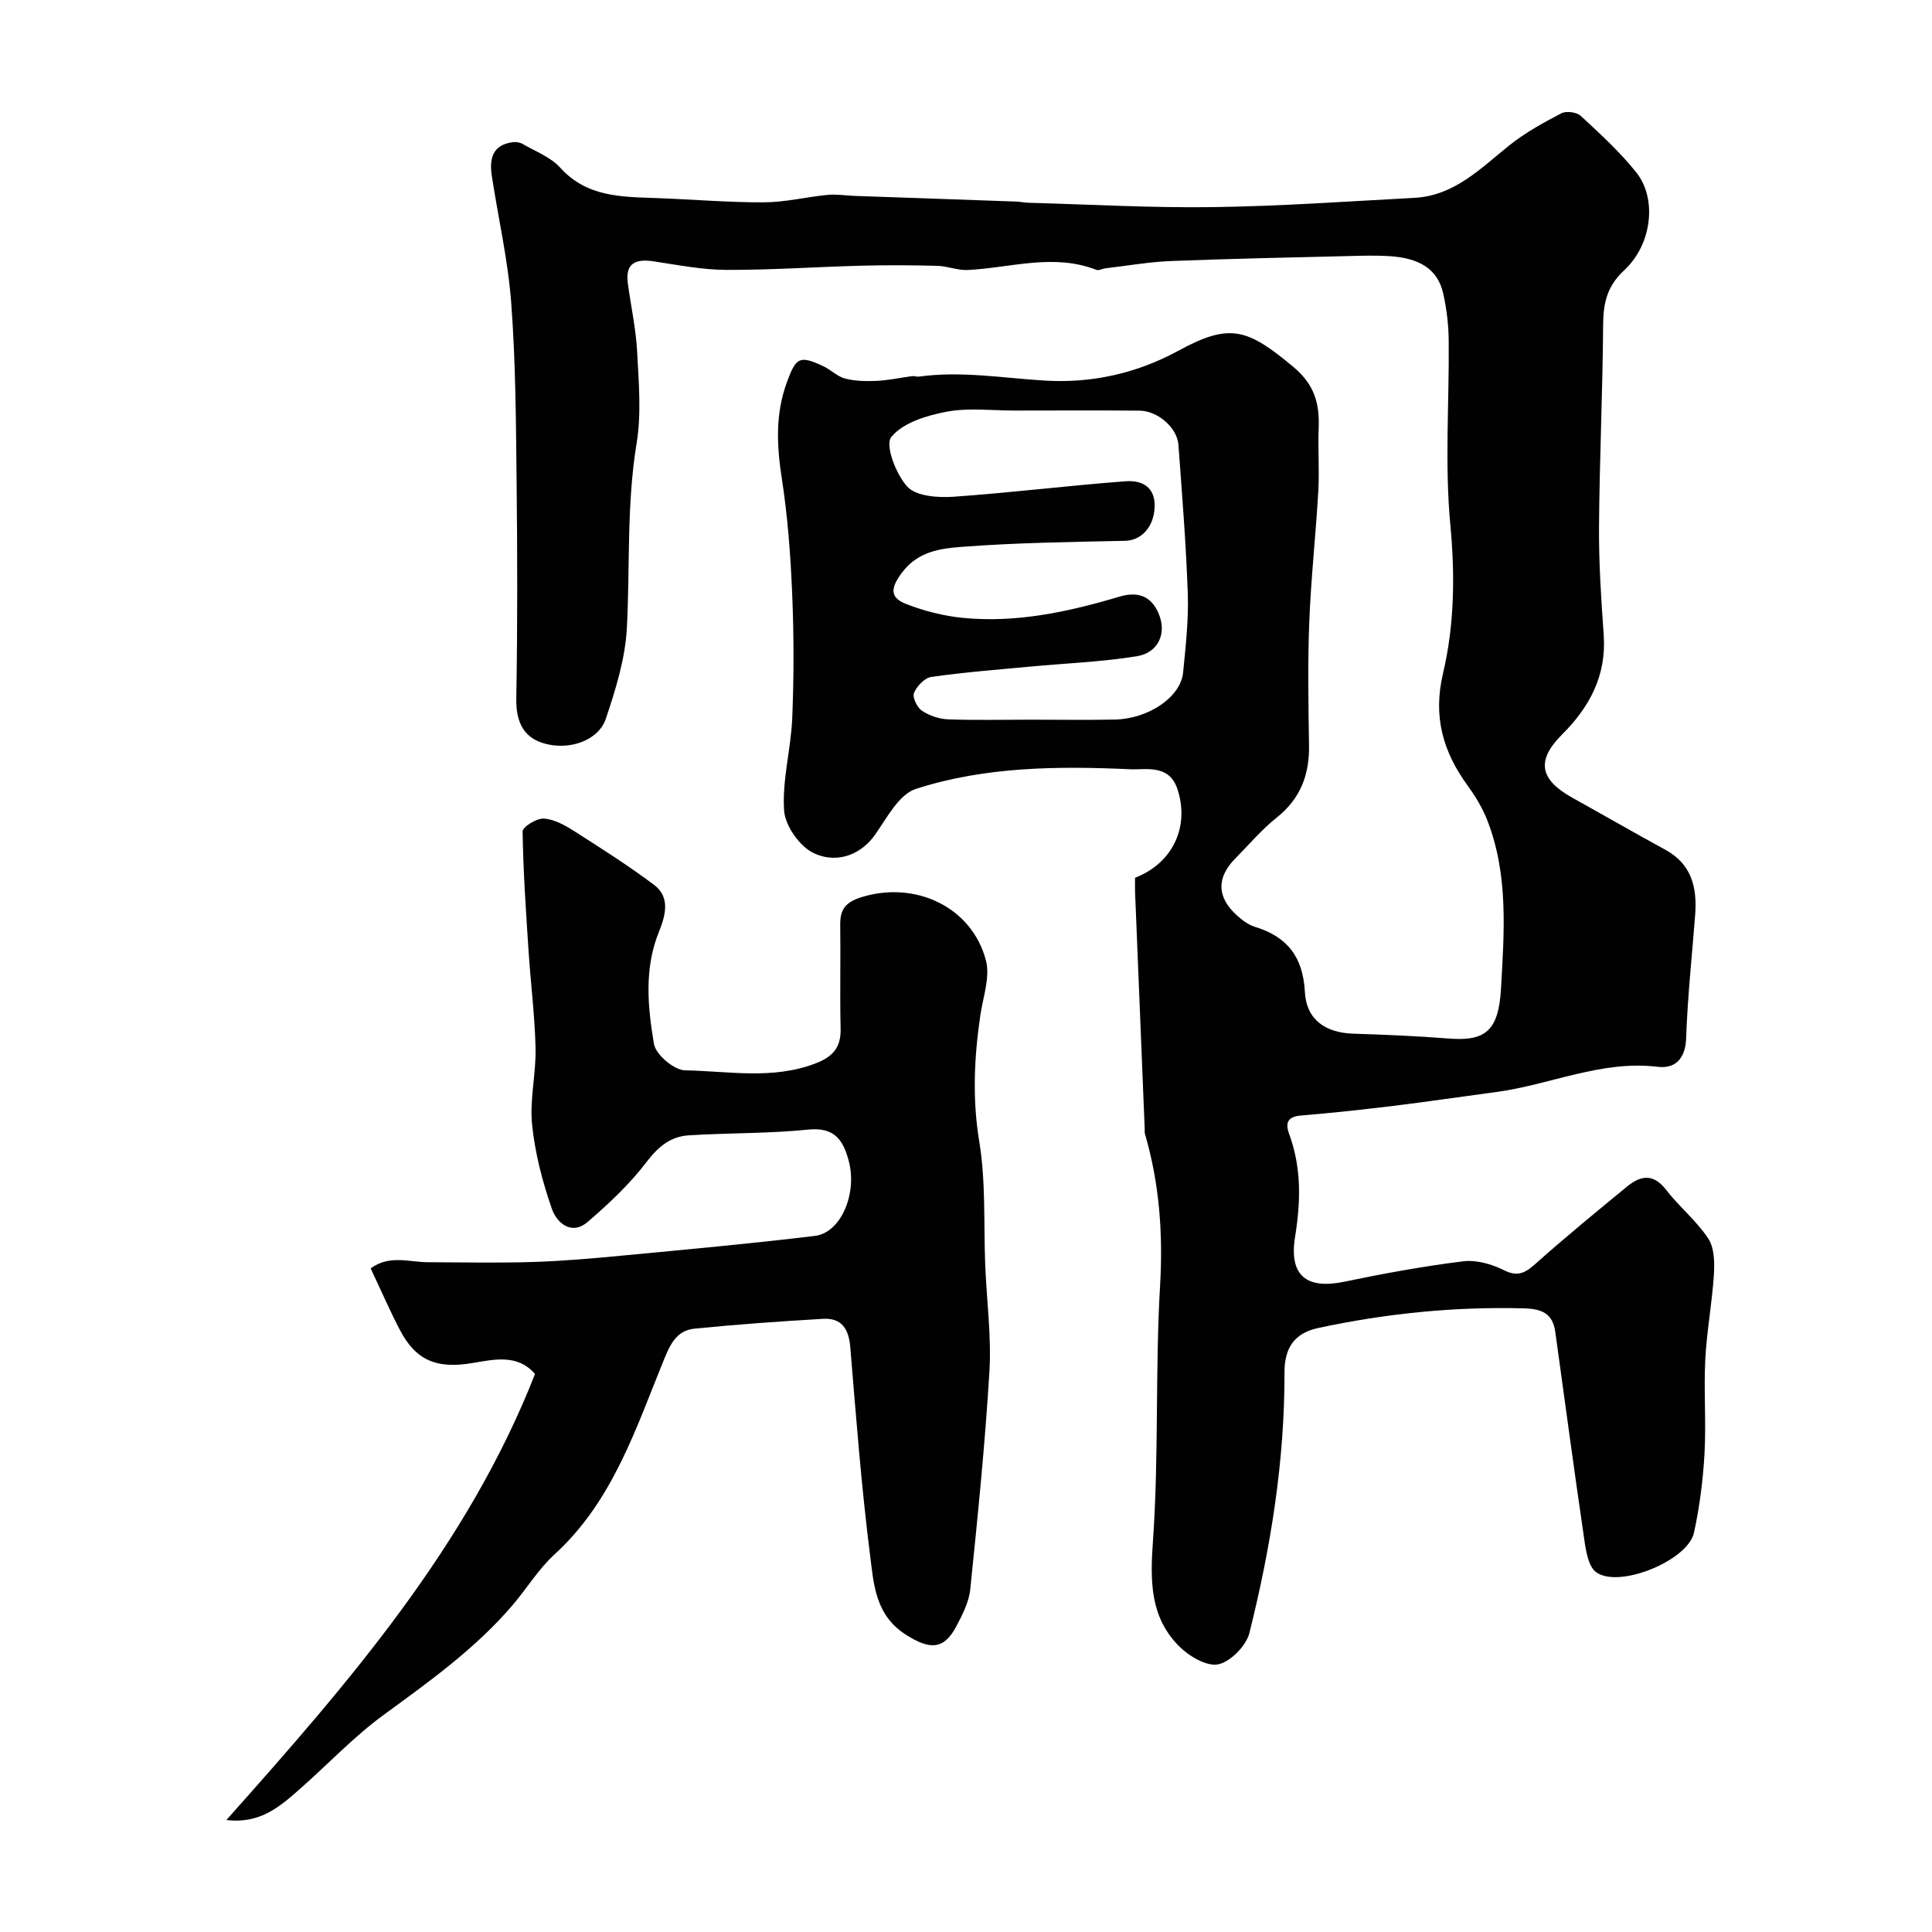
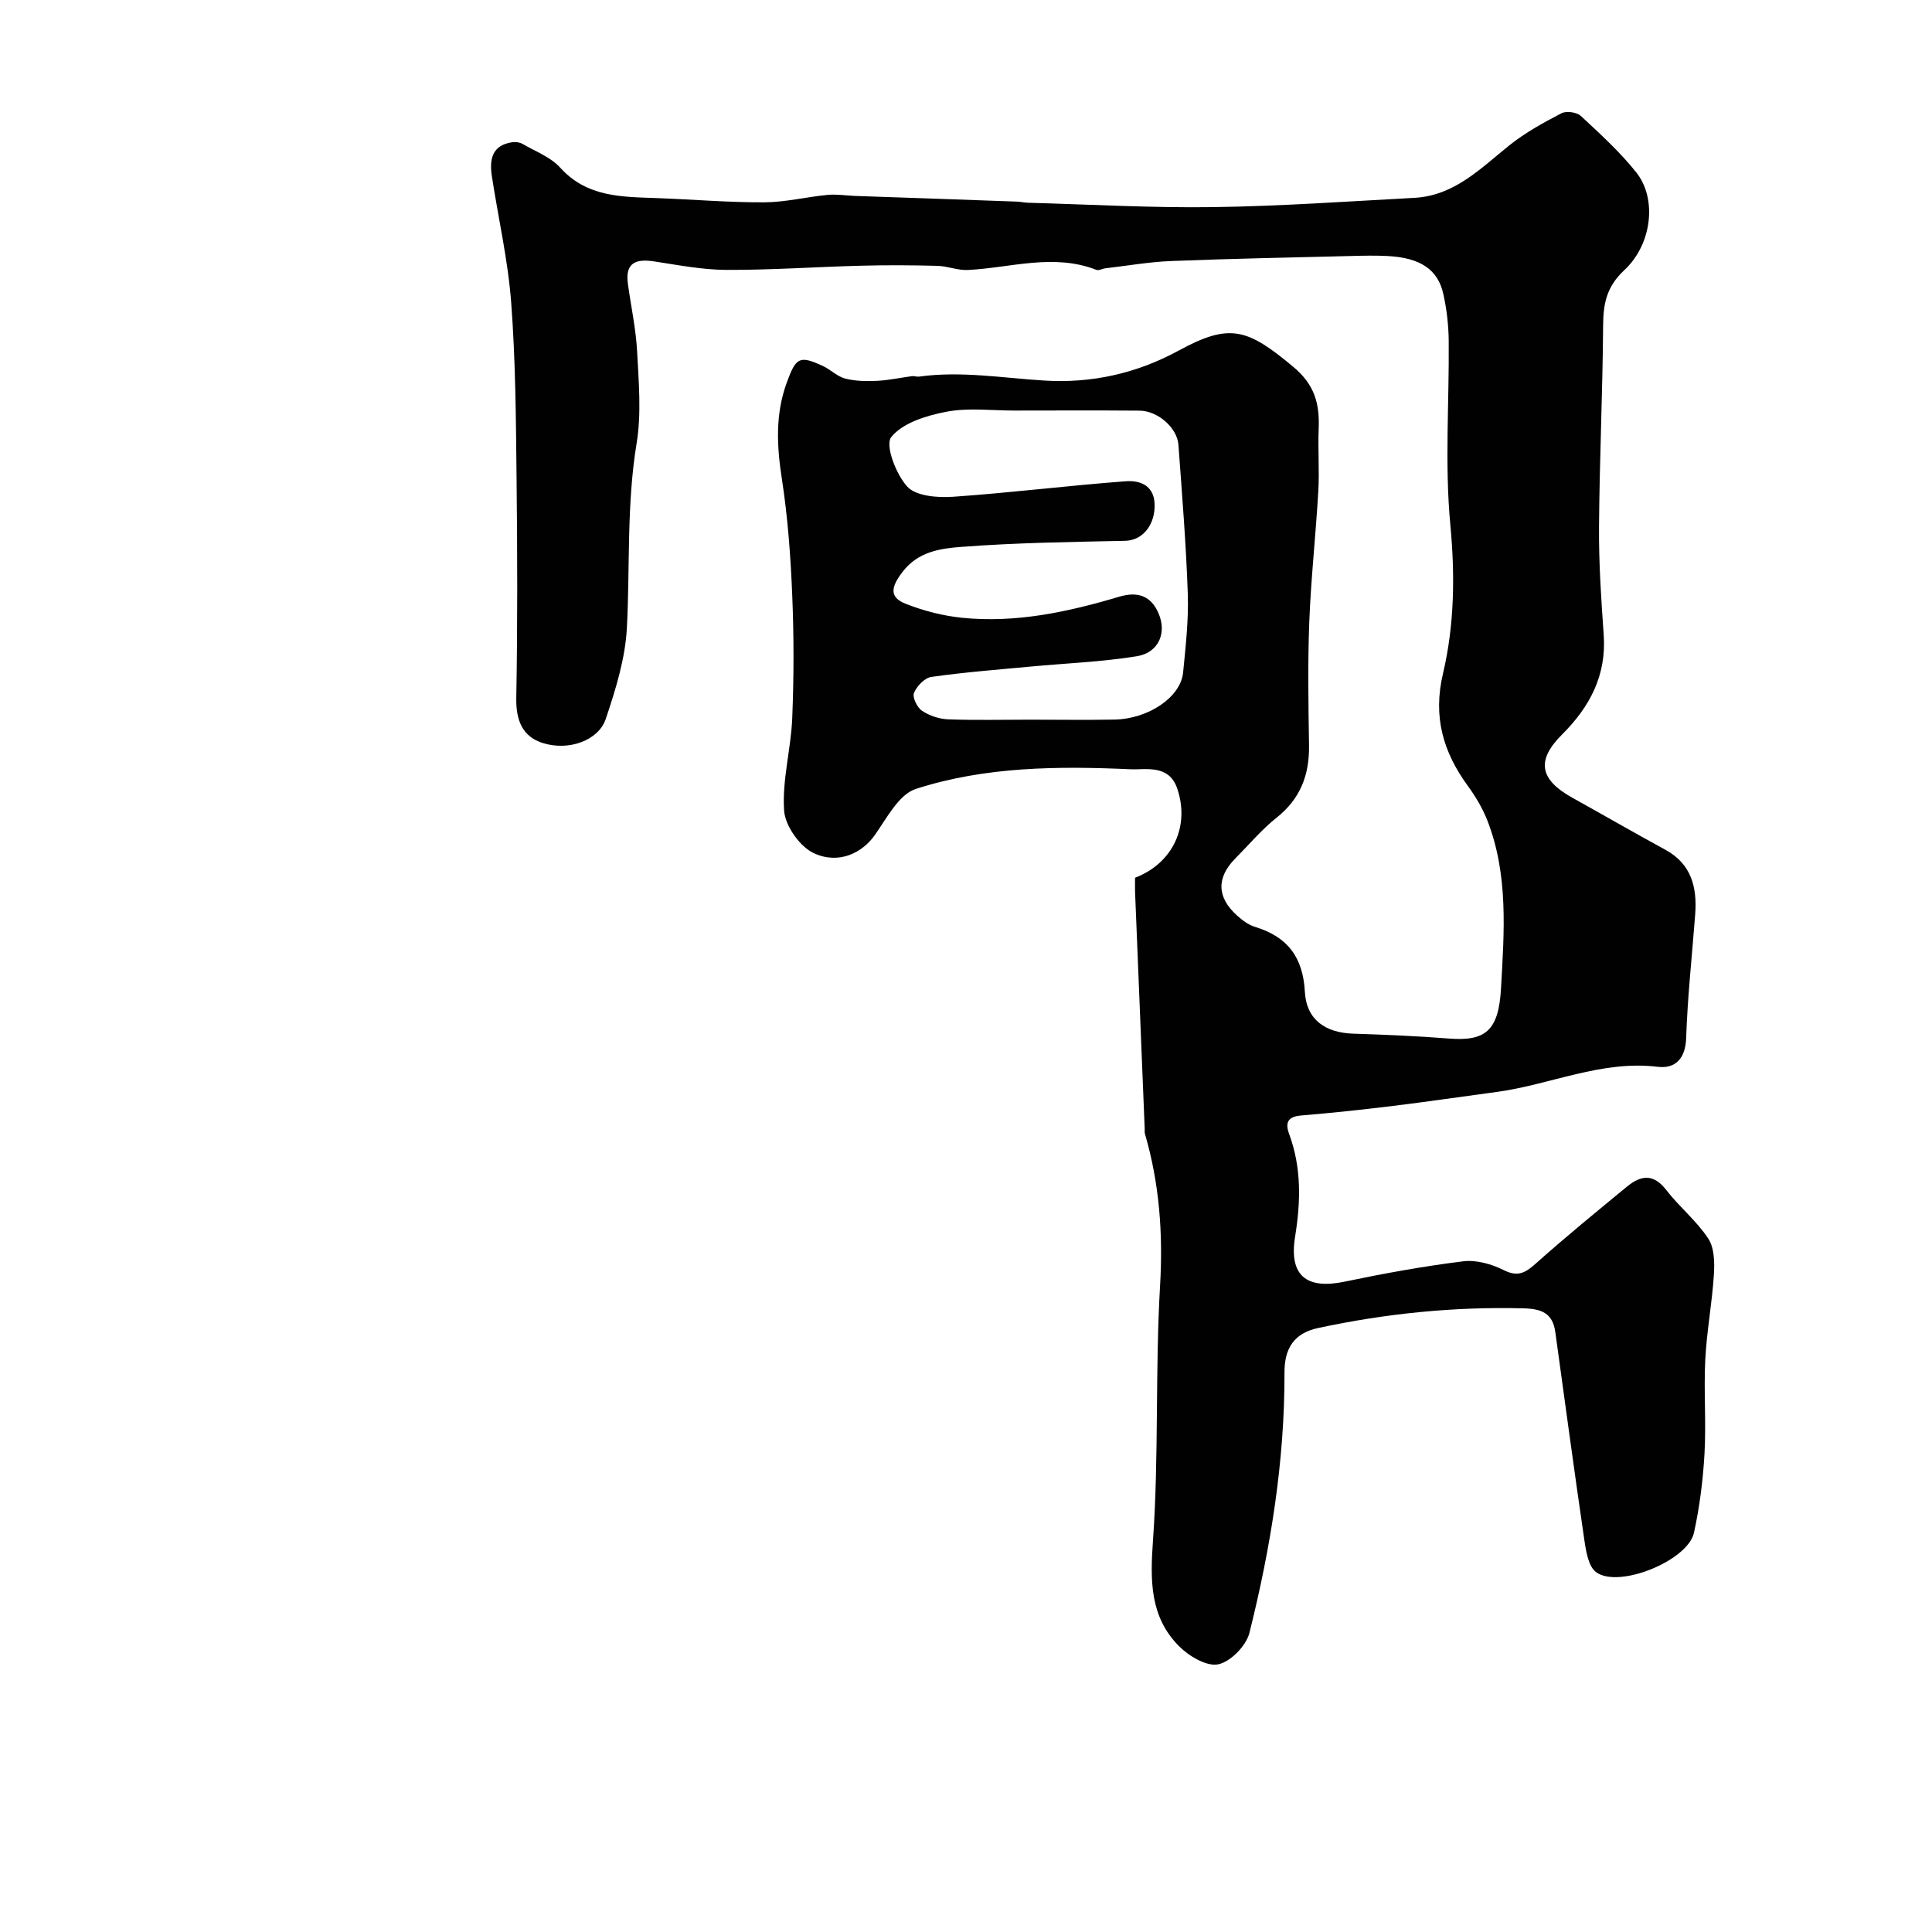
<svg xmlns="http://www.w3.org/2000/svg" enable-background="new 0 0 400 400" viewBox="0 0 400 400">
  <g fill="#010102">
    <path d="m235 181.73c7.9-3.04 11.37-10.74 8.73-18.48-1.72-5.07-6.6-3.84-9.63-3.98-14.97-.68-30.1-.58-44.49 4.07-3.52 1.14-6.01 6.05-8.5 9.57-2.57 3.63-7.37 6.13-12.58 3.75-2.91-1.33-5.98-5.67-6.19-8.84-.43-6.28 1.41-12.68 1.68-19.05.35-8.52.36-17.07 0-25.59-.33-8.05-.92-16.13-2.15-24.08-1.05-6.79-1.37-13.3 1.01-19.86 1.91-5.23 2.6-5.72 7.46-3.48 1.62.74 2.99 2.19 4.65 2.62 2.1.54 4.4.57 6.59.47 2.42-.12 4.82-.65 7.23-.97.48-.06 1 .16 1.48.09 8.7-1.2 17.28.29 25.93.82 9.65.6 19.02-1.41 27.8-6.2 10.64-5.81 14.26-4.54 23.73 3.35 4.45 3.71 5.47 7.65 5.27 12.77-.18 4.33.17 8.68-.08 12.99-.52 9.04-1.52 18.05-1.87 27.09-.33 8.51-.18 17.04-.05 25.56.09 6.09-1.79 11.02-6.7 14.93-3.11 2.47-5.71 5.58-8.53 8.42-3.96 3.98-3.88 8.07.32 11.84 1.08.97 2.35 1.94 3.7 2.35 6.72 2.04 9.96 6.24 10.35 13.46.31 5.79 4.27 8.48 10.03 8.66 6.6.21 13.21.49 19.8 1.01 7.58.59 10.29-1.62 10.78-10.4.65-11.62 1.57-23.5-2.84-34.78-.99-2.53-2.44-4.94-4.04-7.14-5.12-7.04-7.25-14.3-5.13-23.27 2.37-10.05 2.5-20.35 1.51-30.86-1.18-12.55-.21-25.31-.33-37.97-.03-3.26-.41-6.57-1.12-9.75-1.12-5.08-4.82-7.49-11.5-7.84-2.49-.13-5-.08-7.5-.01-12.43.31-24.87.55-37.3 1.04-4.56.18-9.1.98-13.65 1.51-.64.07-1.37.52-1.88.32-8.9-3.47-17.76-.41-26.64.03-2.07.1-4.18-.81-6.28-.86-5.24-.14-10.5-.17-15.74-.03-9.3.24-18.59.9-27.89.87-5.03-.02-10.07-1.01-15.08-1.77-3.73-.56-5.95.32-5.37 4.59.64 4.7 1.67 9.37 1.92 14.08.33 6.34.91 12.84-.11 19.03-2.09 12.71-1.35 25.45-2.01 38.17-.33 6.36-2.32 12.75-4.37 18.86-1.5 4.46-7.62 6.68-13 5.01-4.23-1.31-5.61-4.69-5.53-9.29.27-15.16.23-30.33.06-45.49-.13-12.14-.2-24.3-1.11-36.39-.66-8.77-2.66-17.44-4-26.16-.54-3.5-.01-6.48 4.27-7.08.69-.1 1.55.04 2.14.39 2.65 1.53 5.76 2.7 7.73 4.88 5.53 6.12 12.7 6.04 19.93 6.3 7.44.27 14.87.91 22.3.88 4.38-.02 8.75-1.12 13.14-1.54 1.91-.18 3.87.15 5.81.22 4.66.17 9.33.32 13.99.48 6.45.22 12.9.45 19.34.69.82.03 1.64.22 2.46.24 12.77.35 25.54 1.08 38.3.9 13.87-.19 27.74-1.18 41.6-1.92 8.3-.45 13.72-6.13 19.71-10.92 3.26-2.6 7.01-4.66 10.72-6.59 1.01-.52 3.16-.23 4 .54 4.02 3.73 8.13 7.47 11.52 11.74 4.29 5.4 3.26 14.85-2.52 20.22-3.62 3.36-4.34 6.86-4.37 11.38-.1 13.94-.75 27.87-.85 41.8-.05 7.43.44 14.88.97 22.3.6 8.4-2.9 14.94-8.61 20.63-5.38 5.36-4.71 9.31 2.13 13.11 6.42 3.57 12.79 7.24 19.24 10.76 5.43 2.96 6.6 7.8 6.18 13.4-.65 8.52-1.58 17.04-1.87 25.57-.14 4.32-2.28 6.41-5.9 5.97-11.68-1.41-22.22 3.72-33.37 5.21-7.12.95-14.22 2.01-21.35 2.88-6.35.78-12.71 1.46-19.09 1.99-2.77.23-3.35 1.48-2.49 3.82 2.58 6.99 2.41 14 1.23 21.31-1.3 8.08 2.42 10.91 10.23 9.28 8.14-1.7 16.34-3.2 24.58-4.22 2.72-.34 5.91.58 8.43 1.84 3.1 1.56 4.67.35 6.84-1.59 6.06-5.4 12.35-10.54 18.62-15.7 2.82-2.32 5.45-2.81 8.12.65 2.71 3.52 6.3 6.4 8.72 10.08 1.28 1.93 1.33 4.99 1.17 7.5-.37 5.87-1.48 11.69-1.78 17.56-.33 6.48.2 13.01-.16 19.49-.31 5.48-1.01 11-2.18 16.36-1.26 5.79-15.58 11.62-20.26 8.17-1.58-1.16-2.08-4.24-2.42-6.54-2.11-14.37-4.04-28.78-6.03-43.17-.53-3.84-2.73-4.81-6.53-4.91-14.38-.38-28.55 1.06-42.58 4.07-4.97 1.07-6.98 4.19-6.96 9.22.05 18.29-2.84 36.23-7.26 53.9-.67 2.67-3.9 5.98-6.46 6.51-2.39.5-6.08-1.7-8.13-3.77-6.02-6.07-5.97-13.54-5.38-21.84 1.24-17.54.44-35.21 1.47-52.77.63-10.79-.13-21.16-3.13-31.45-.09-.31-.04-.66-.05-1-.67-16.38-1.34-32.77-2-49.15-.03-.97 0-1.97 0-2.87zm-21.74-32.73c5.83 0 11.66.09 17.49-.02 7.05-.14 13.7-4.65 14.2-9.74.53-5.41 1.15-10.87.97-16.28-.35-10.3-1.19-20.59-1.94-30.88-.26-3.53-4.29-7.03-8.05-7.06-8.66-.07-17.32-.03-25.98-.02-4.68 0-9.49-.62-14.02.25-4.11.79-9.05 2.29-11.41 5.25-1.32 1.65.99 7.72 3.33 10.26 1.82 1.97 6.27 2.31 9.46 2.09 11.93-.82 23.82-2.32 35.75-3.21 3.23-.24 6.17 1.04 5.99 5.4-.16 4.07-2.76 6.86-6.09 6.93-11.28.24-22.58.39-33.83 1.25-4.35.33-9.01.92-12.28 5.2-2.33 3.05-2.85 5.21.66 6.59 3.72 1.46 7.75 2.5 11.73 2.9 11.13 1.12 21.92-1.22 32.49-4.37 4.06-1.21 6.62.03 8.09 3.34 1.86 4.19.02 8.27-4.46 8.99-7.26 1.17-14.67 1.45-22.01 2.14-6.85.64-13.72 1.17-20.53 2.14-1.38.2-3.01 1.91-3.59 3.32-.37.89.65 3 1.64 3.67 1.54 1.03 3.57 1.72 5.42 1.79 5.64.21 11.3.07 16.97.07z" />
-     <path d="m46.87 376.81c25.42-28.52 49.95-56.78 63.9-92.34-3.65-4.23-8.57-2.99-13.05-2.25-7.22 1.19-11.58-.45-14.94-6.89-2.1-4.04-3.92-8.23-6.04-12.72 3.87-2.87 7.99-1.29 11.89-1.28 7.24.02 14.48.18 21.72-.05 6.09-.19 12.17-.72 18.24-1.3 13.39-1.27 26.79-2.49 40.13-4.1 5.38-.65 8.77-8.72 7.03-15.41-1.13-4.35-2.91-7.16-8.4-6.6-8.21.84-16.53.67-24.78 1.19-3.72.24-6.27 2.32-8.67 5.47-3.49 4.59-7.8 8.65-12.2 12.43-3.42 2.95-6.45.17-7.45-2.71-1.96-5.63-3.49-11.54-4.09-17.45-.52-5.18.84-10.52.72-15.77-.15-6.73-1.01-13.45-1.45-20.18-.54-8.23-1.11-16.47-1.23-24.71-.01-.93 2.9-2.75 4.37-2.66 2.13.12 4.35 1.35 6.24 2.55 5.63 3.59 11.28 7.18 16.62 11.18 3.47 2.6 2.28 6.52.98 9.75-3.08 7.65-2.3 15.5-1.02 23.16.37 2.22 4.16 5.44 6.44 5.48 8.99.16 18.13 1.99 27.03-1.44 3.63-1.4 5.28-3.33 5.18-7.23-.17-7.16.02-14.33-.08-21.49-.04-3.09 1.06-4.61 4.21-5.63 11.16-3.58 23.03 1.87 25.96 13.05.9 3.44-.6 7.55-1.16 11.33-1.28 8.72-1.69 17.3-.22 26.19 1.39 8.42.88 17.16 1.24 25.76.3 7.27 1.29 14.57.86 21.79-.9 15.07-2.43 30.11-3.97 45.13-.27 2.64-1.63 5.28-2.91 7.7-2.64 4.99-5.64 4.67-10.24 1.8-6.52-4.06-6.82-10.49-7.58-16.49-1.82-14.33-2.91-28.76-4.11-43.16-.31-3.75-1.77-6.09-5.65-5.86-8.86.52-17.72 1.14-26.55 2.03-3.24.33-4.73 2.41-6.15 5.86-5.94 14.48-10.68 29.72-22.84 40.84-3.35 3.06-5.79 7.11-8.77 10.6-7.68 8.97-17.18 15.75-26.65 22.67-6.23 4.55-11.58 10.28-17.4 15.39-4.06 3.57-8.17 7.23-15.16 6.37z" />
  </g>
</svg>